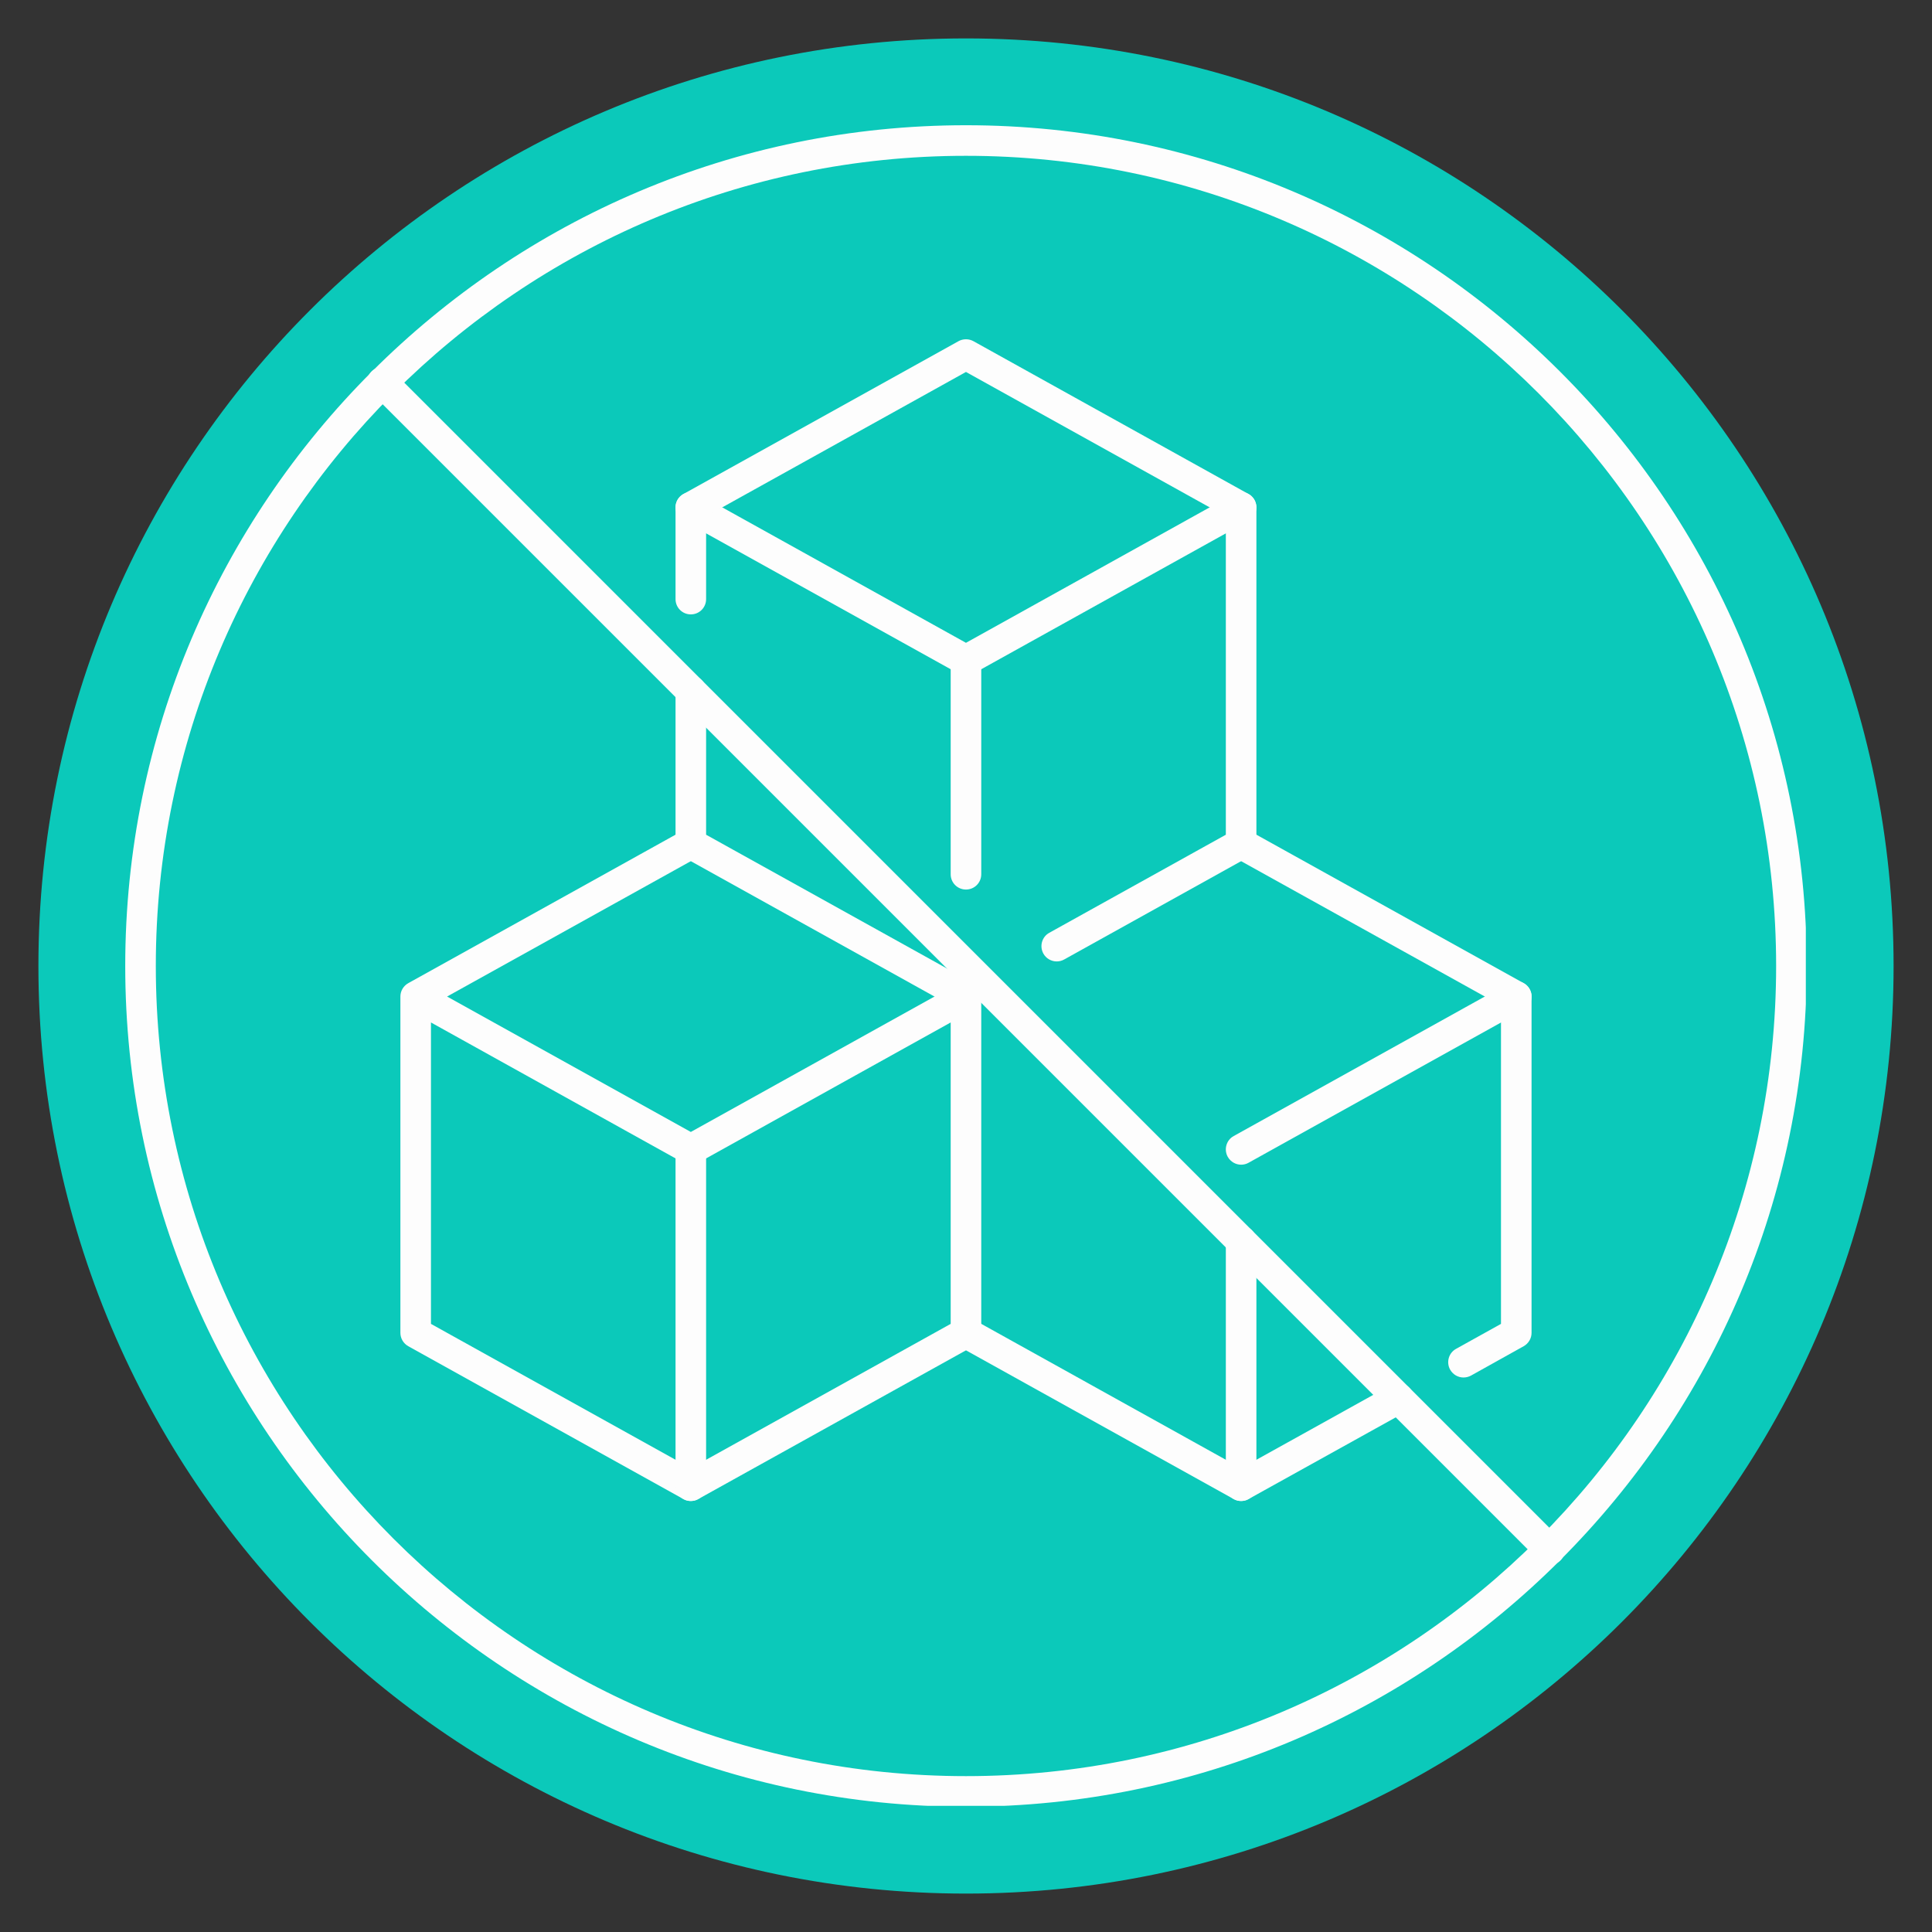
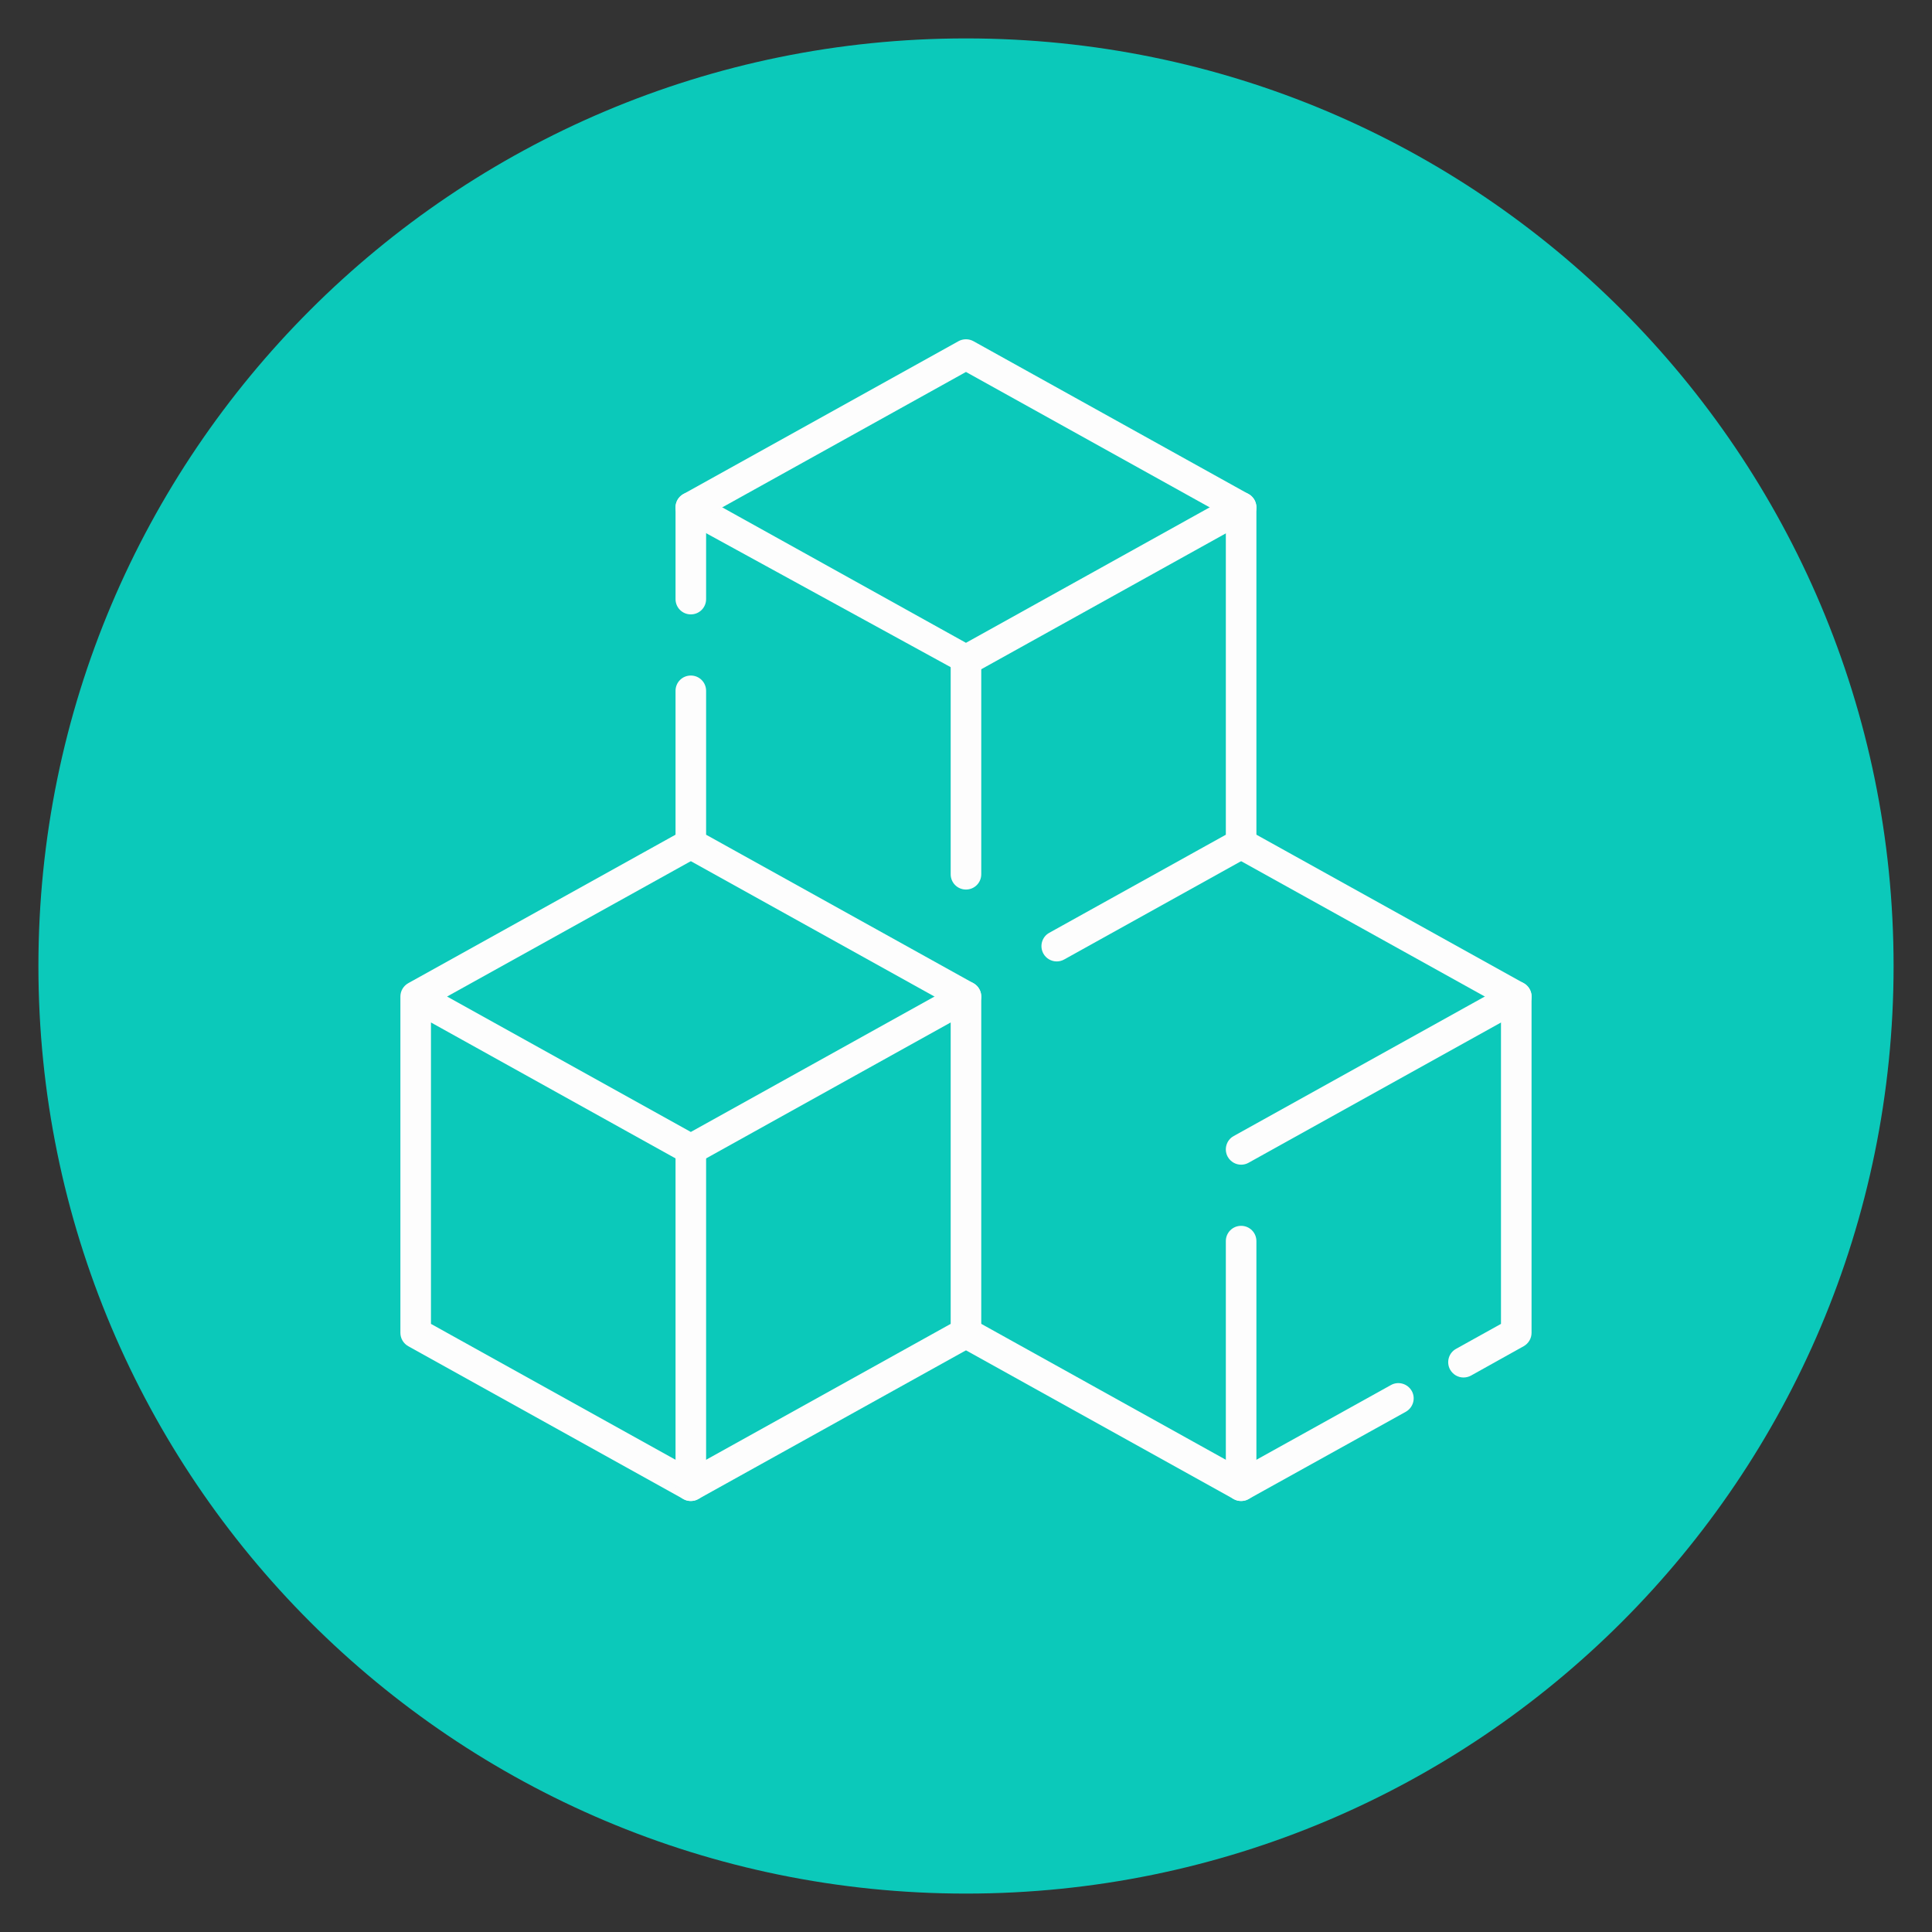
<svg xmlns="http://www.w3.org/2000/svg" width="1200" viewBox="0 0 900 900" height="1200" preserveAspectRatio="xMidYMid meet">
  <rect x="0" y="0" width="900" height="900" fill="#333333" stroke="none" />
  <defs>
    <clipPath id="c16ea2f3fb">
      <path d="M 17.895 17.895 L 882.105 17.895 L 882.105 882.105 L 17.895 882.105 Z M 17.895 17.895 " clip-rule="nonzero" />
    </clipPath>
    <clipPath id="5008eacda9">
      <path d="M 450 17.895 C 211.355 17.895 17.895 211.355 17.895 450 C 17.895 688.645 211.355 882.105 450 882.105 C 688.645 882.105 882.105 688.645 882.105 450 C 882.105 211.355 688.645 17.895 450 17.895 Z M 450 17.895 " clip-rule="nonzero" />
    </clipPath>
    <clipPath id="029ae2e029">
-       <path d="M 58.34 58.34 L 841.223 58.34 L 841.223 841.223 L 58.34 841.223 Z M 58.34 58.34 " clip-rule="nonzero" />
-     </clipPath>
+       </clipPath>
  </defs>
  <g clip-path="url(#c16ea2f3fb)">
    <g clip-path="url(#5008eacda9)">
      <path fill="#0bc9ba" d="M 17.895 17.895 L 882.105 17.895 L 882.105 882.105 L 17.895 882.105 Z M 17.895 17.895 " fill-opacity="1" fill-rule="nonzero" />
    </g>
  </g>
  <g clip-path="url(#029ae2e029)">
    <path fill="#fdfdfd" d="M 449.984 72.582 C 241.867 72.582 72.582 241.867 72.582 449.984 C 72.582 658.102 241.867 827.391 449.984 827.391 C 658.102 827.391 827.391 658.102 827.391 449.984 C 827.391 241.867 658.102 72.582 449.984 72.582 Z M 449.984 841.633 C 234.023 841.633 58.34 665.949 58.34 449.984 C 58.34 234.023 234.023 58.34 449.984 58.34 C 665.949 58.34 841.633 234.023 841.633 449.984 C 841.633 665.949 665.949 841.633 449.984 841.633 " fill-opacity="1" fill-rule="nonzero" />
  </g>
-   <path fill="#fdfdfd" d="M 721.914 729.035 C 720.078 729.035 718.242 728.309 716.852 726.918 L 173.051 183.121 C 170.27 180.34 170.27 175.832 173.051 173.051 C 175.832 170.27 180.34 170.27 183.121 173.051 L 726.918 716.852 C 729.703 719.633 729.703 724.137 726.918 726.918 C 725.527 728.309 723.691 729.035 721.914 729.035 " fill-opacity="1" fill-rule="nonzero" />
-   <path fill="#fdfdfd" d="M 449.984 314.691 C 448.816 314.691 447.594 314.41 446.535 313.801 L 318.363 242.59 C 314.914 240.645 313.688 236.359 315.578 232.91 C 317.527 229.461 321.867 228.238 325.262 230.129 L 449.984 299.445 L 574.711 230.129 C 578.16 228.238 582.5 229.461 584.391 232.91 C 586.281 236.359 585.059 240.699 581.609 242.59 L 453.434 313.801 C 452.379 314.41 451.152 314.691 449.984 314.691 " fill-opacity="1" fill-rule="nonzero" />
+   <path fill="#fdfdfd" d="M 449.984 314.691 L 318.363 242.59 C 314.914 240.645 313.688 236.359 315.578 232.91 C 317.527 229.461 321.867 228.238 325.262 230.129 L 449.984 299.445 L 574.711 230.129 C 578.16 228.238 582.5 229.461 584.391 232.91 C 586.281 236.359 585.059 240.699 581.609 242.59 L 453.434 313.801 C 452.379 314.41 451.152 314.691 449.984 314.691 " fill-opacity="1" fill-rule="nonzero" />
  <path fill="#fdfdfd" d="M 449.984 471.348 C 448.816 471.348 447.648 471.07 446.535 470.457 L 318.363 399.25 C 316.082 397.969 314.691 395.578 314.691 393.02 L 314.691 321.812 C 314.691 317.859 317.859 314.691 321.812 314.691 C 325.762 314.691 328.93 317.859 328.93 321.812 L 328.93 388.848 L 453.434 457.996 C 456.883 459.945 458.109 464.227 456.215 467.676 C 454.883 470.012 452.488 471.348 449.984 471.348 " fill-opacity="1" fill-rule="nonzero" />
  <path fill="#fdfdfd" d="M 492.266 447.871 C 489.762 447.871 487.316 446.535 486.035 444.199 C 484.145 440.75 485.367 436.41 488.816 434.52 L 571.039 388.848 L 571.039 240.531 L 449.984 173.273 L 328.93 240.531 L 328.93 279.086 C 328.93 283.035 325.762 286.207 321.812 286.207 C 317.859 286.207 314.691 283.035 314.691 279.086 L 314.691 236.359 C 314.691 233.801 316.082 231.41 318.363 230.129 L 446.535 158.922 C 448.652 157.754 451.32 157.754 453.434 158.922 L 581.609 230.129 C 583.891 231.41 585.281 233.801 585.281 236.359 L 585.281 393.02 C 585.281 395.578 583.891 397.969 581.609 399.25 L 495.715 446.98 C 494.602 447.594 493.434 447.871 492.266 447.871 " fill-opacity="1" fill-rule="nonzero" />
  <path fill="#fdfdfd" d="M 449.984 414.383 C 446.035 414.383 442.863 411.211 442.863 407.262 L 442.863 307.57 C 442.863 303.621 446.035 300.449 449.984 300.449 C 453.938 300.449 457.105 303.621 457.105 307.57 L 457.105 407.262 C 457.105 411.211 453.938 414.383 449.984 414.383 " fill-opacity="1" fill-rule="nonzero" />
  <path fill="#fdfdfd" d="M 578.16 542.559 C 575.656 542.559 573.266 541.223 571.93 538.887 C 570.039 535.438 571.262 531.098 574.711 529.207 L 702.887 457.996 C 706.336 456.105 710.676 457.328 712.566 460.777 C 714.516 464.227 713.234 468.566 709.785 470.457 L 581.609 541.668 C 580.555 542.277 579.328 542.559 578.16 542.559 " fill-opacity="1" fill-rule="nonzero" />
  <path fill="#fdfdfd" d="M 578.16 699.215 C 576.992 699.215 575.77 698.938 574.711 698.324 L 446.535 627.117 C 443.086 625.227 441.863 620.887 443.754 617.438 C 445.648 613.988 449.984 612.766 453.434 614.656 L 578.16 683.973 L 647.977 645.195 C 651.371 643.305 655.711 644.531 657.66 647.977 C 659.551 651.371 658.324 655.711 654.875 657.66 L 581.609 698.324 C 580.555 698.938 579.387 699.215 578.16 699.215 " fill-opacity="1" fill-rule="nonzero" />
  <path fill="#fdfdfd" d="M 681.746 641.691 C 679.242 641.691 676.852 640.355 675.516 638.02 C 673.625 634.57 674.848 630.23 678.297 628.34 L 699.215 616.715 L 699.215 468.398 L 574.711 399.25 C 571.262 397.359 570.039 393.02 571.93 389.57 C 573.82 386.121 578.215 384.898 581.609 386.789 L 709.785 457.996 C 712.066 459.277 713.457 461.668 713.457 464.227 L 713.457 620.887 C 713.457 623.445 712.066 625.836 709.785 627.117 L 685.25 640.801 C 684.141 641.414 682.914 641.691 681.746 641.691 " fill-opacity="1" fill-rule="nonzero" />
  <path fill="#fdfdfd" d="M 578.16 699.215 C 574.211 699.215 571.039 696.043 571.039 692.094 L 571.039 578.16 C 571.039 574.211 574.211 571.039 578.16 571.039 C 582.109 571.039 585.281 574.211 585.281 578.16 L 585.281 692.094 C 585.281 696.043 582.109 699.215 578.16 699.215 " fill-opacity="1" fill-rule="nonzero" />
  <path fill="#fdfdfd" d="M 200.758 616.715 L 321.812 683.973 L 442.863 616.715 L 442.863 476.301 L 325.262 541.668 C 323.145 542.836 320.477 542.836 318.363 541.668 L 200.758 476.301 Z M 321.812 699.215 C 320.586 699.215 319.418 698.938 318.363 698.324 L 190.188 627.117 C 187.906 625.836 186.516 623.445 186.516 620.887 L 186.516 464.227 C 186.516 461.668 187.906 459.277 190.188 457.996 L 318.363 386.789 C 321.754 384.898 326.094 386.121 328.043 389.57 C 329.934 393.02 328.711 397.359 325.262 399.25 L 208.266 464.227 L 321.812 527.312 L 446.535 457.996 C 448.707 456.773 451.434 456.773 453.602 458.109 C 455.773 459.387 457.105 461.723 457.105 464.227 L 457.105 620.887 C 457.105 623.445 455.715 625.836 453.434 627.117 L 325.262 698.324 C 324.203 698.938 322.98 699.215 321.812 699.215 " fill-opacity="1" fill-rule="nonzero" />
  <path fill="#fdfdfd" d="M 321.812 699.215 C 317.859 699.215 314.691 696.043 314.691 692.094 L 314.691 535.438 C 314.691 531.484 317.859 528.316 321.812 528.316 C 325.762 528.316 328.93 531.484 328.93 535.438 L 328.93 692.094 C 328.93 696.043 325.762 699.215 321.812 699.215 " fill-opacity="1" fill-rule="nonzero" />
</svg>